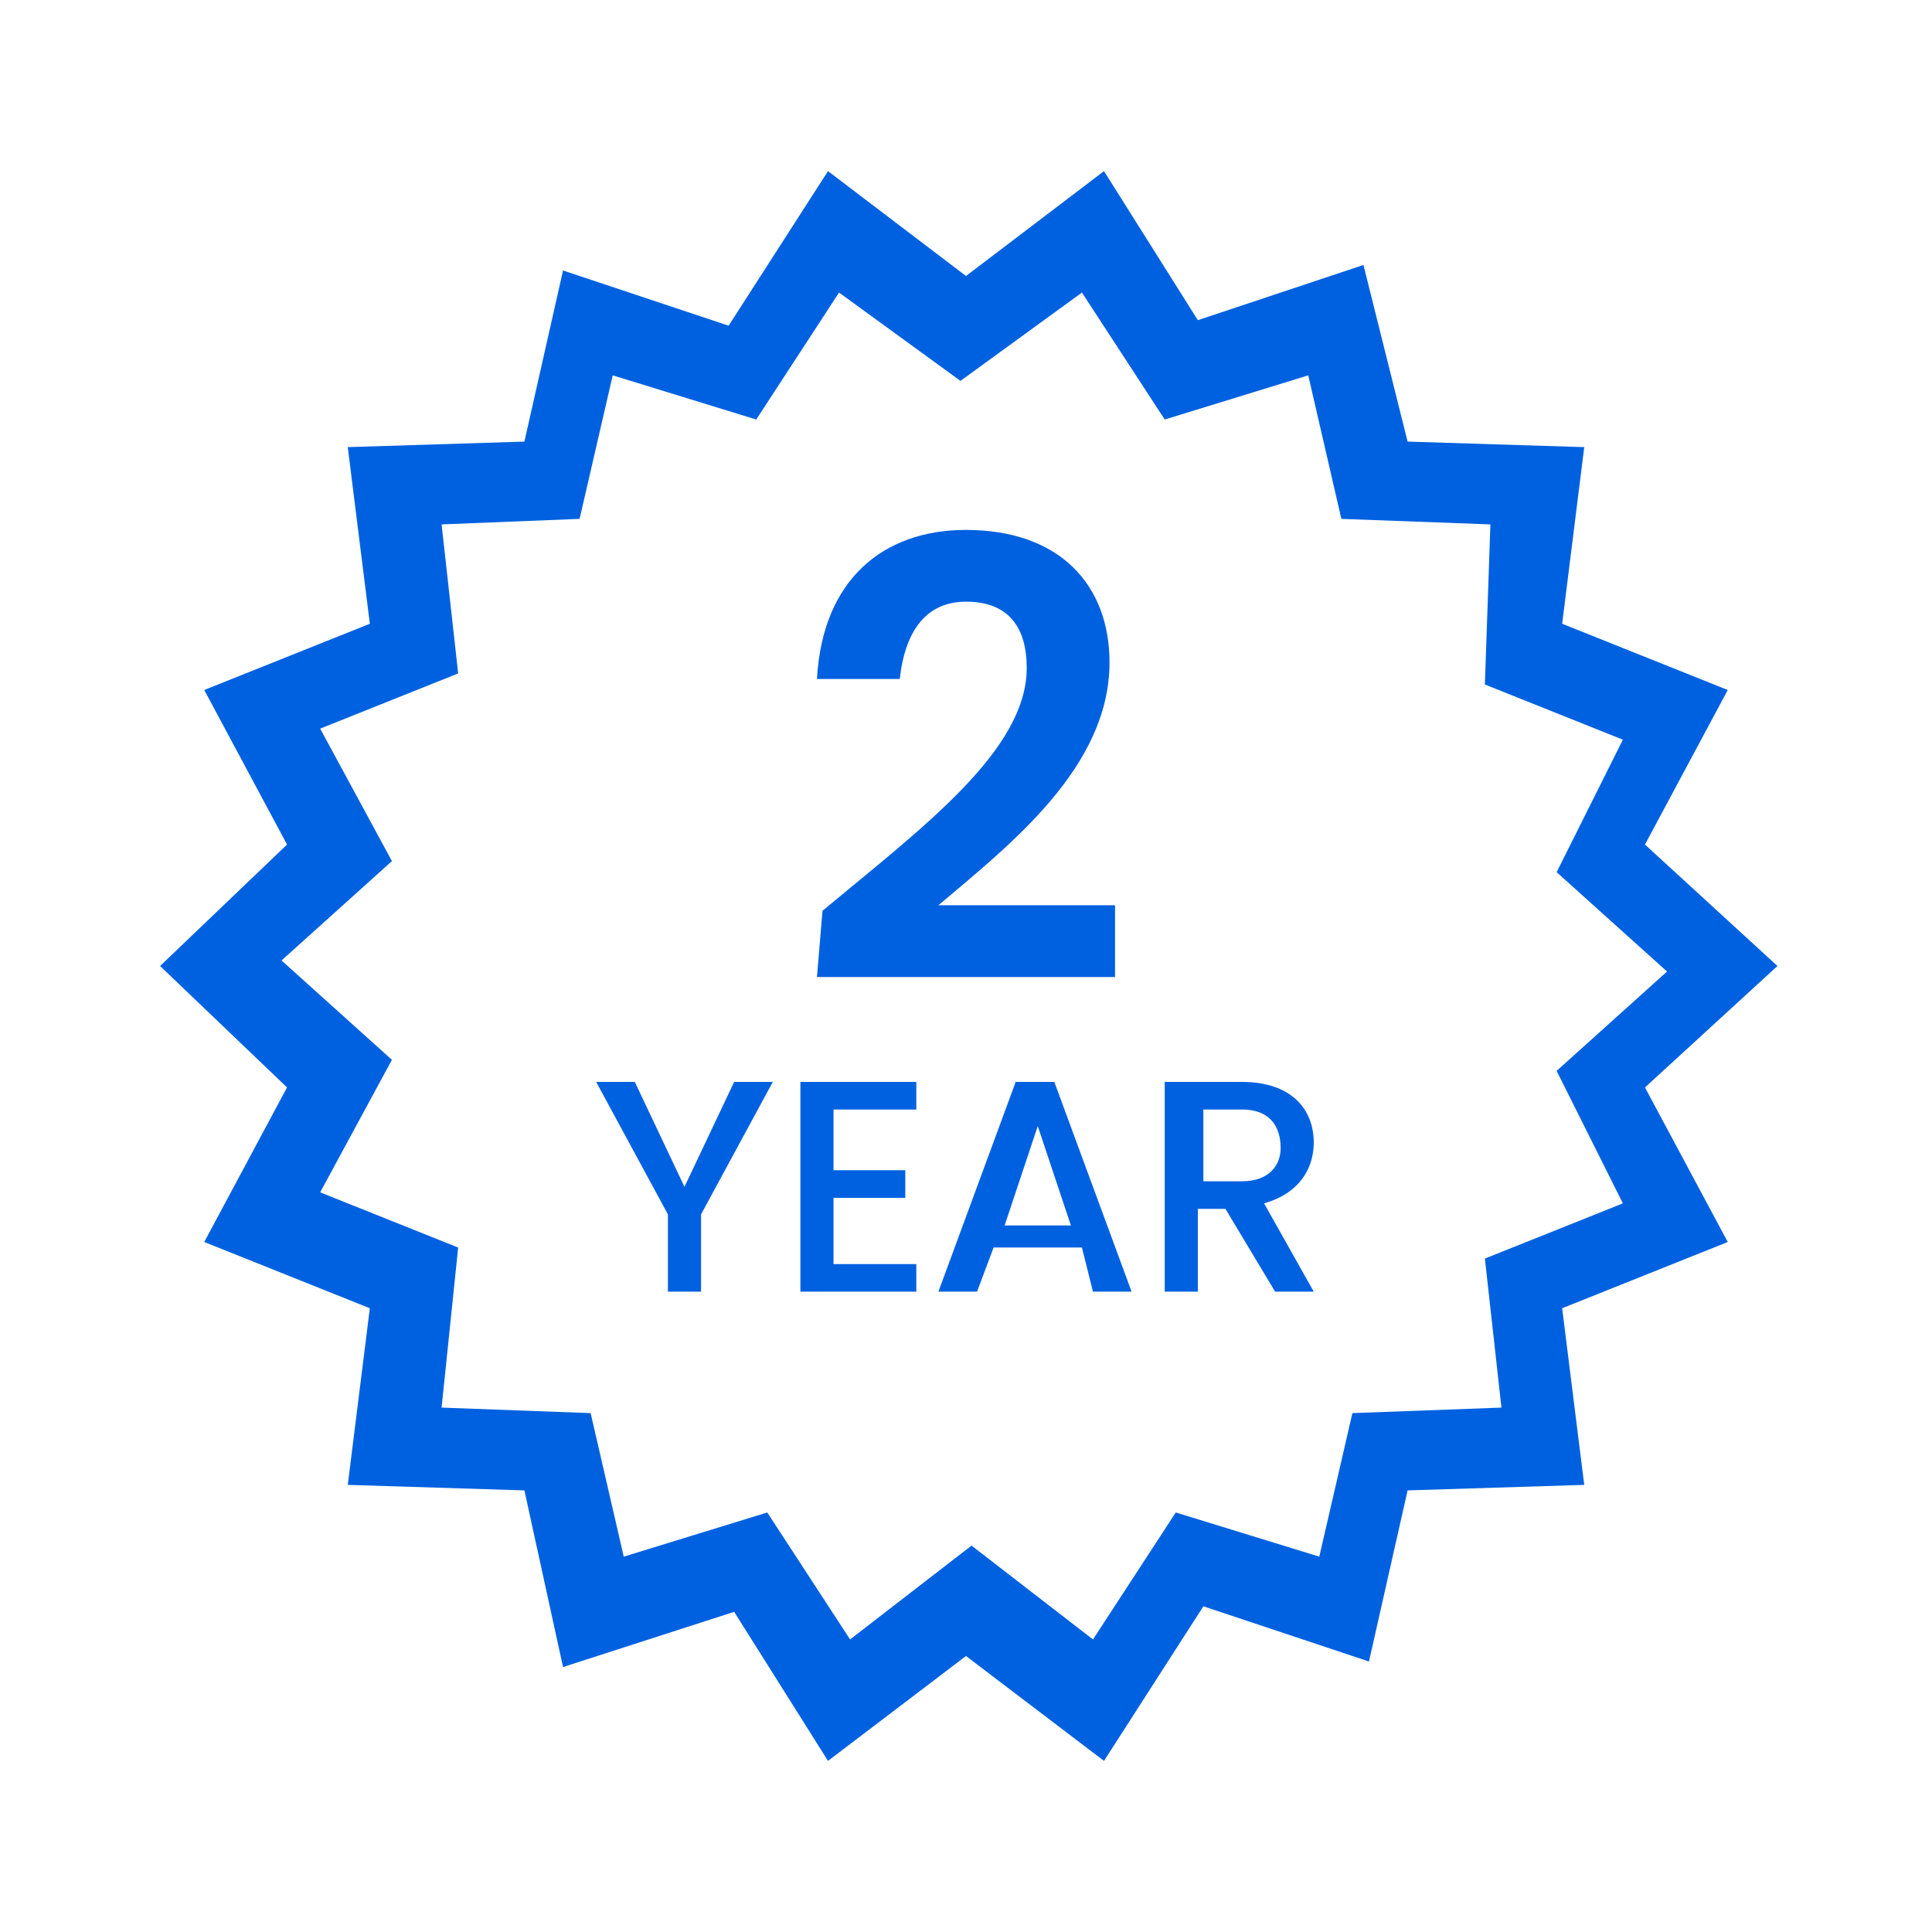
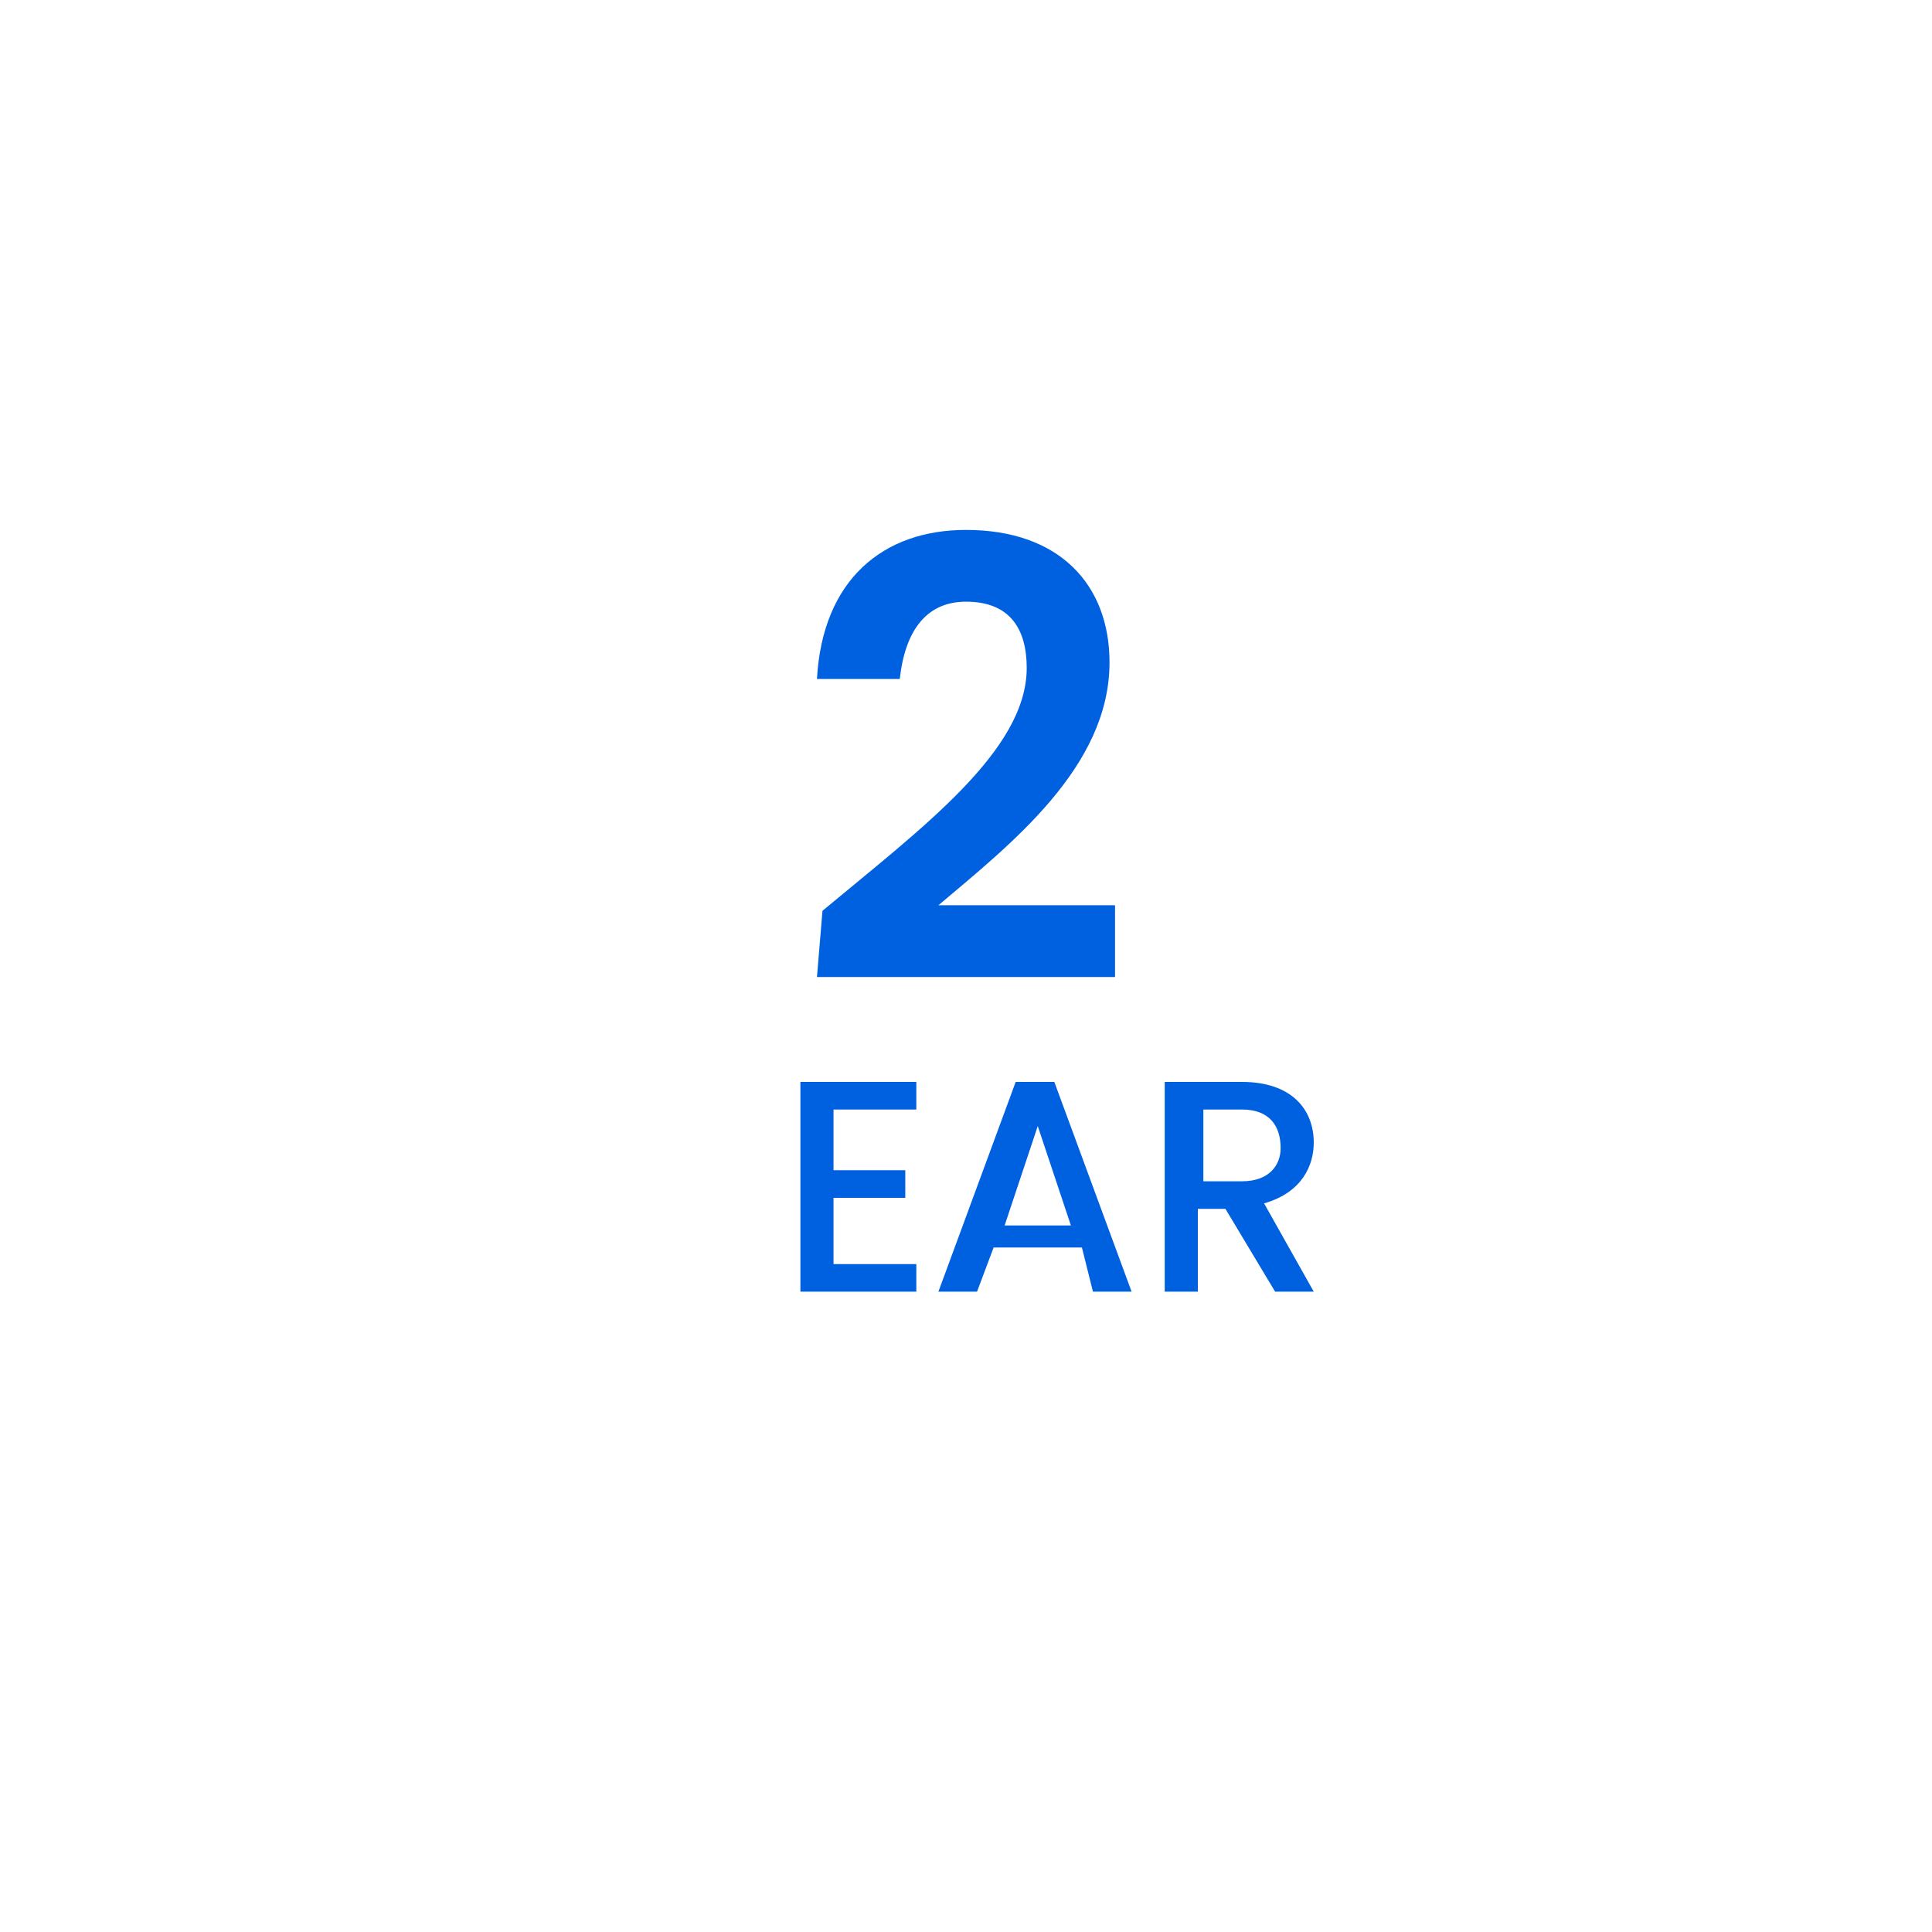
<svg xmlns="http://www.w3.org/2000/svg" version="1.1" id="Layer_1" x="0px" y="0px" viewBox="0 0 35 35" style="enable-background:new 0 0 35 35;" xml:space="preserve">
  <style type="text/css">
	.st0{fill:#0061E0;}
</style>
  <g>
    <g>
-       <path class="st0" d="M20,31.9L17.5,30L15,31.9l-1.7-2.7l-3.1,1L9.5,27l-3.2-0.1l0.4-3.2l-3-1.2l1.5-2.8l-2.3-2.2l2.3-2.2l-1.5-2.8    l3-1.2L6.3,8.1L9.5,8l0.7-3.1l3,1L15,3.1L17.5,5L20,3.1l1.7,2.7l3-1L25.5,8l3.2,0.1l-0.4,3.2l3,1.2l-1.5,2.8l2.4,2.2l-2.4,2.2    l1.5,2.8l-3,1.2l0.4,3.2L25.5,27l-0.7,3.1l-3-1L20,31.9z M13.9,27.4l1.5,2.3l2.2-1.7l2.2,1.7l1.5-2.3l2.6,0.8l0.6-2.6l2.7-0.1    l-0.3-2.7l2.5-1l-1.2-2.4l2-1.8l-2-1.8l1.2-2.4l-2.5-1L27,9.5l-2.7-0.1l-0.6-2.6l-2.6,0.8l-1.5-2.3l-2.2,1.6l-2.2-1.6l-1.5,2.3    l-2.6-0.8l-0.6,2.6L8,9.5l0.3,2.7l-2.5,1l1.3,2.4l-2,1.8l2,1.8l-1.3,2.4l2.5,1L8,25.5l2.7,0.1l0.6,2.6L13.9,27.4z" />
-     </g>
+       </g>
    <g>
      <path class="st0" d="M14.9,16.5c1.8-1.5,3.7-2.9,3.7-4.4c0-0.7-0.3-1.2-1.1-1.2c-0.7,0-1.1,0.5-1.2,1.4h-1.5    c0.1-1.8,1.2-2.7,2.7-2.7c1.7,0,2.6,1,2.6,2.4c0,1.9-1.8,3.3-3.1,4.4h3.2v1.3h-5.4L14.9,16.5L14.9,16.5z" />
    </g>
    <g>
-       <path class="st0" d="M10.8,19.6h0.7l0.9,1.9l0.9-1.9H14L12.7,22v1.4h-0.6V22L10.8,19.6z" />
      <path class="st0" d="M16.6,20.1h-1.5v1.1h1.3v0.5h-1.3v1.2h1.5v0.5h-2.1v-3.8h2.1C16.6,19.6,16.6,20.1,16.6,20.1z" />
      <path class="st0" d="M19.6,22.6H18l-0.3,0.8H17l1.4-3.8h0.7l1.4,3.8h-0.7L19.6,22.6z M18.8,20.4l-0.6,1.8h1.2L18.8,20.4z" />
      <path class="st0" d="M22.5,19.6c0.9,0,1.3,0.5,1.3,1.1c0,0.4-0.2,0.9-0.9,1.1l0.9,1.6h-0.7l-0.9-1.5h-0.5v1.5h-0.6v-3.8    C21.1,19.6,22.5,19.6,22.5,19.6z M22.5,20.1h-0.7v1.3h0.7c0.5,0,0.7-0.3,0.7-0.6C23.2,20.4,23,20.1,22.5,20.1z" />
    </g>
  </g>
</svg>